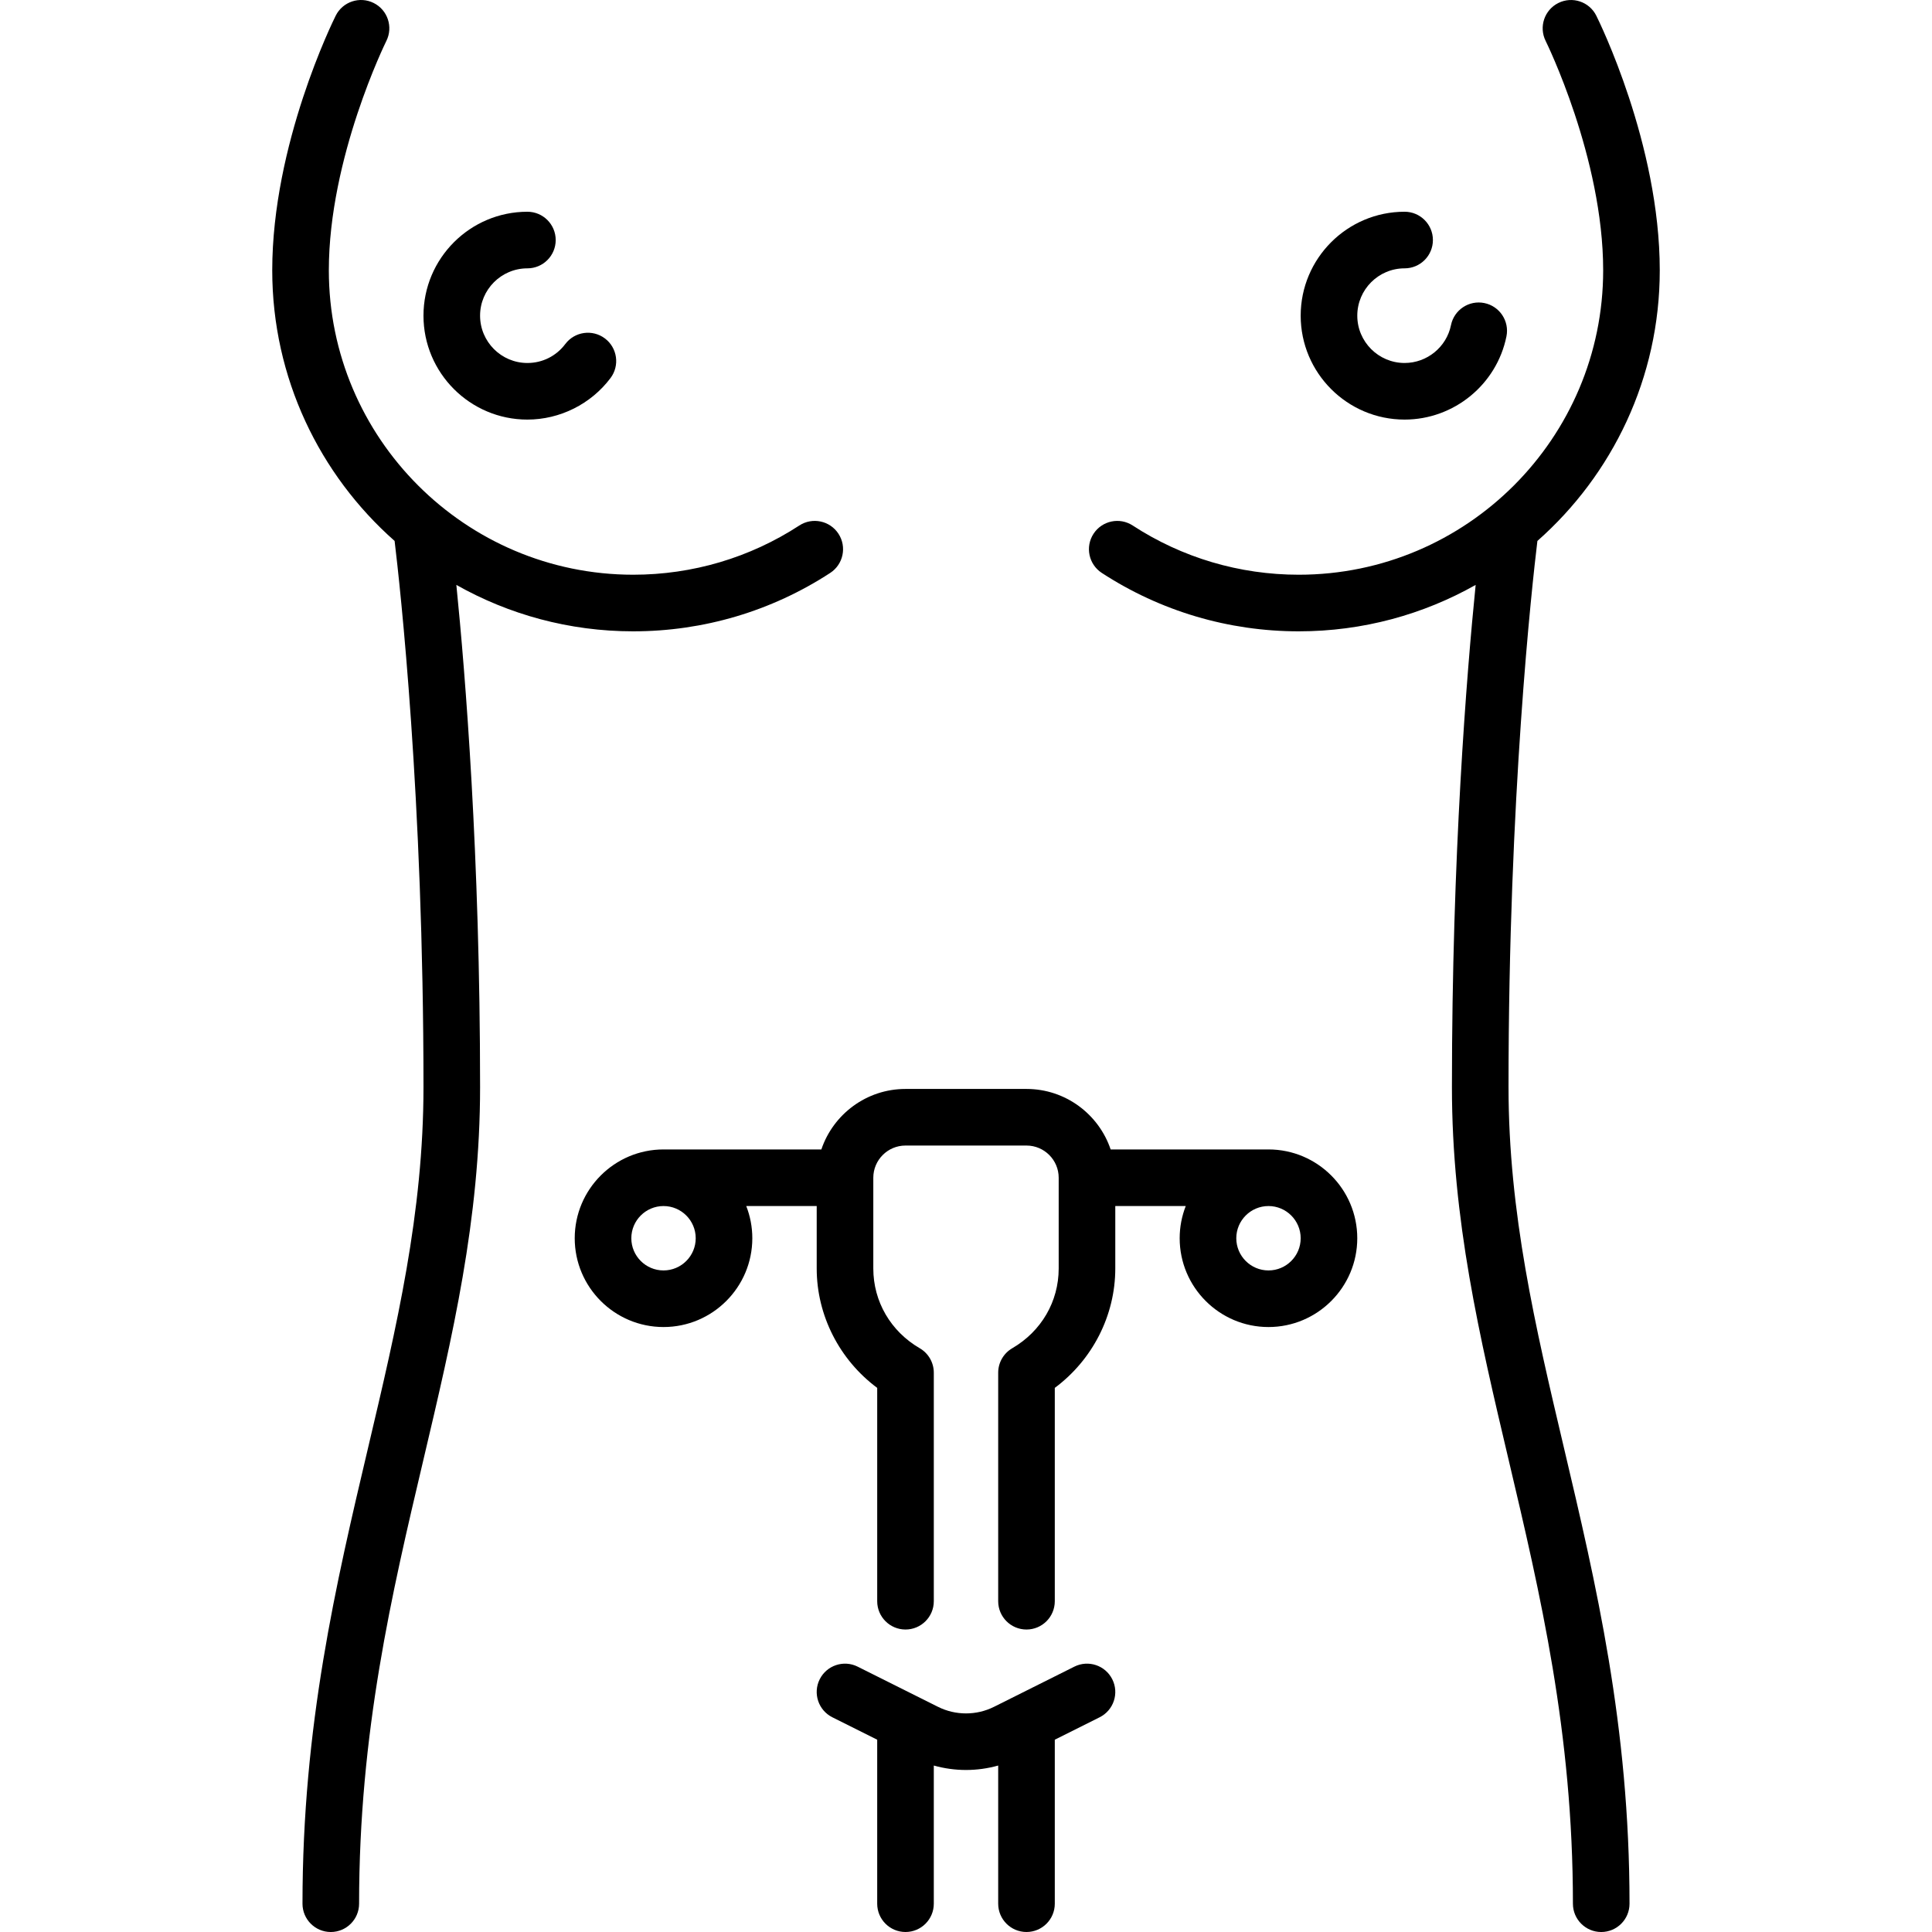
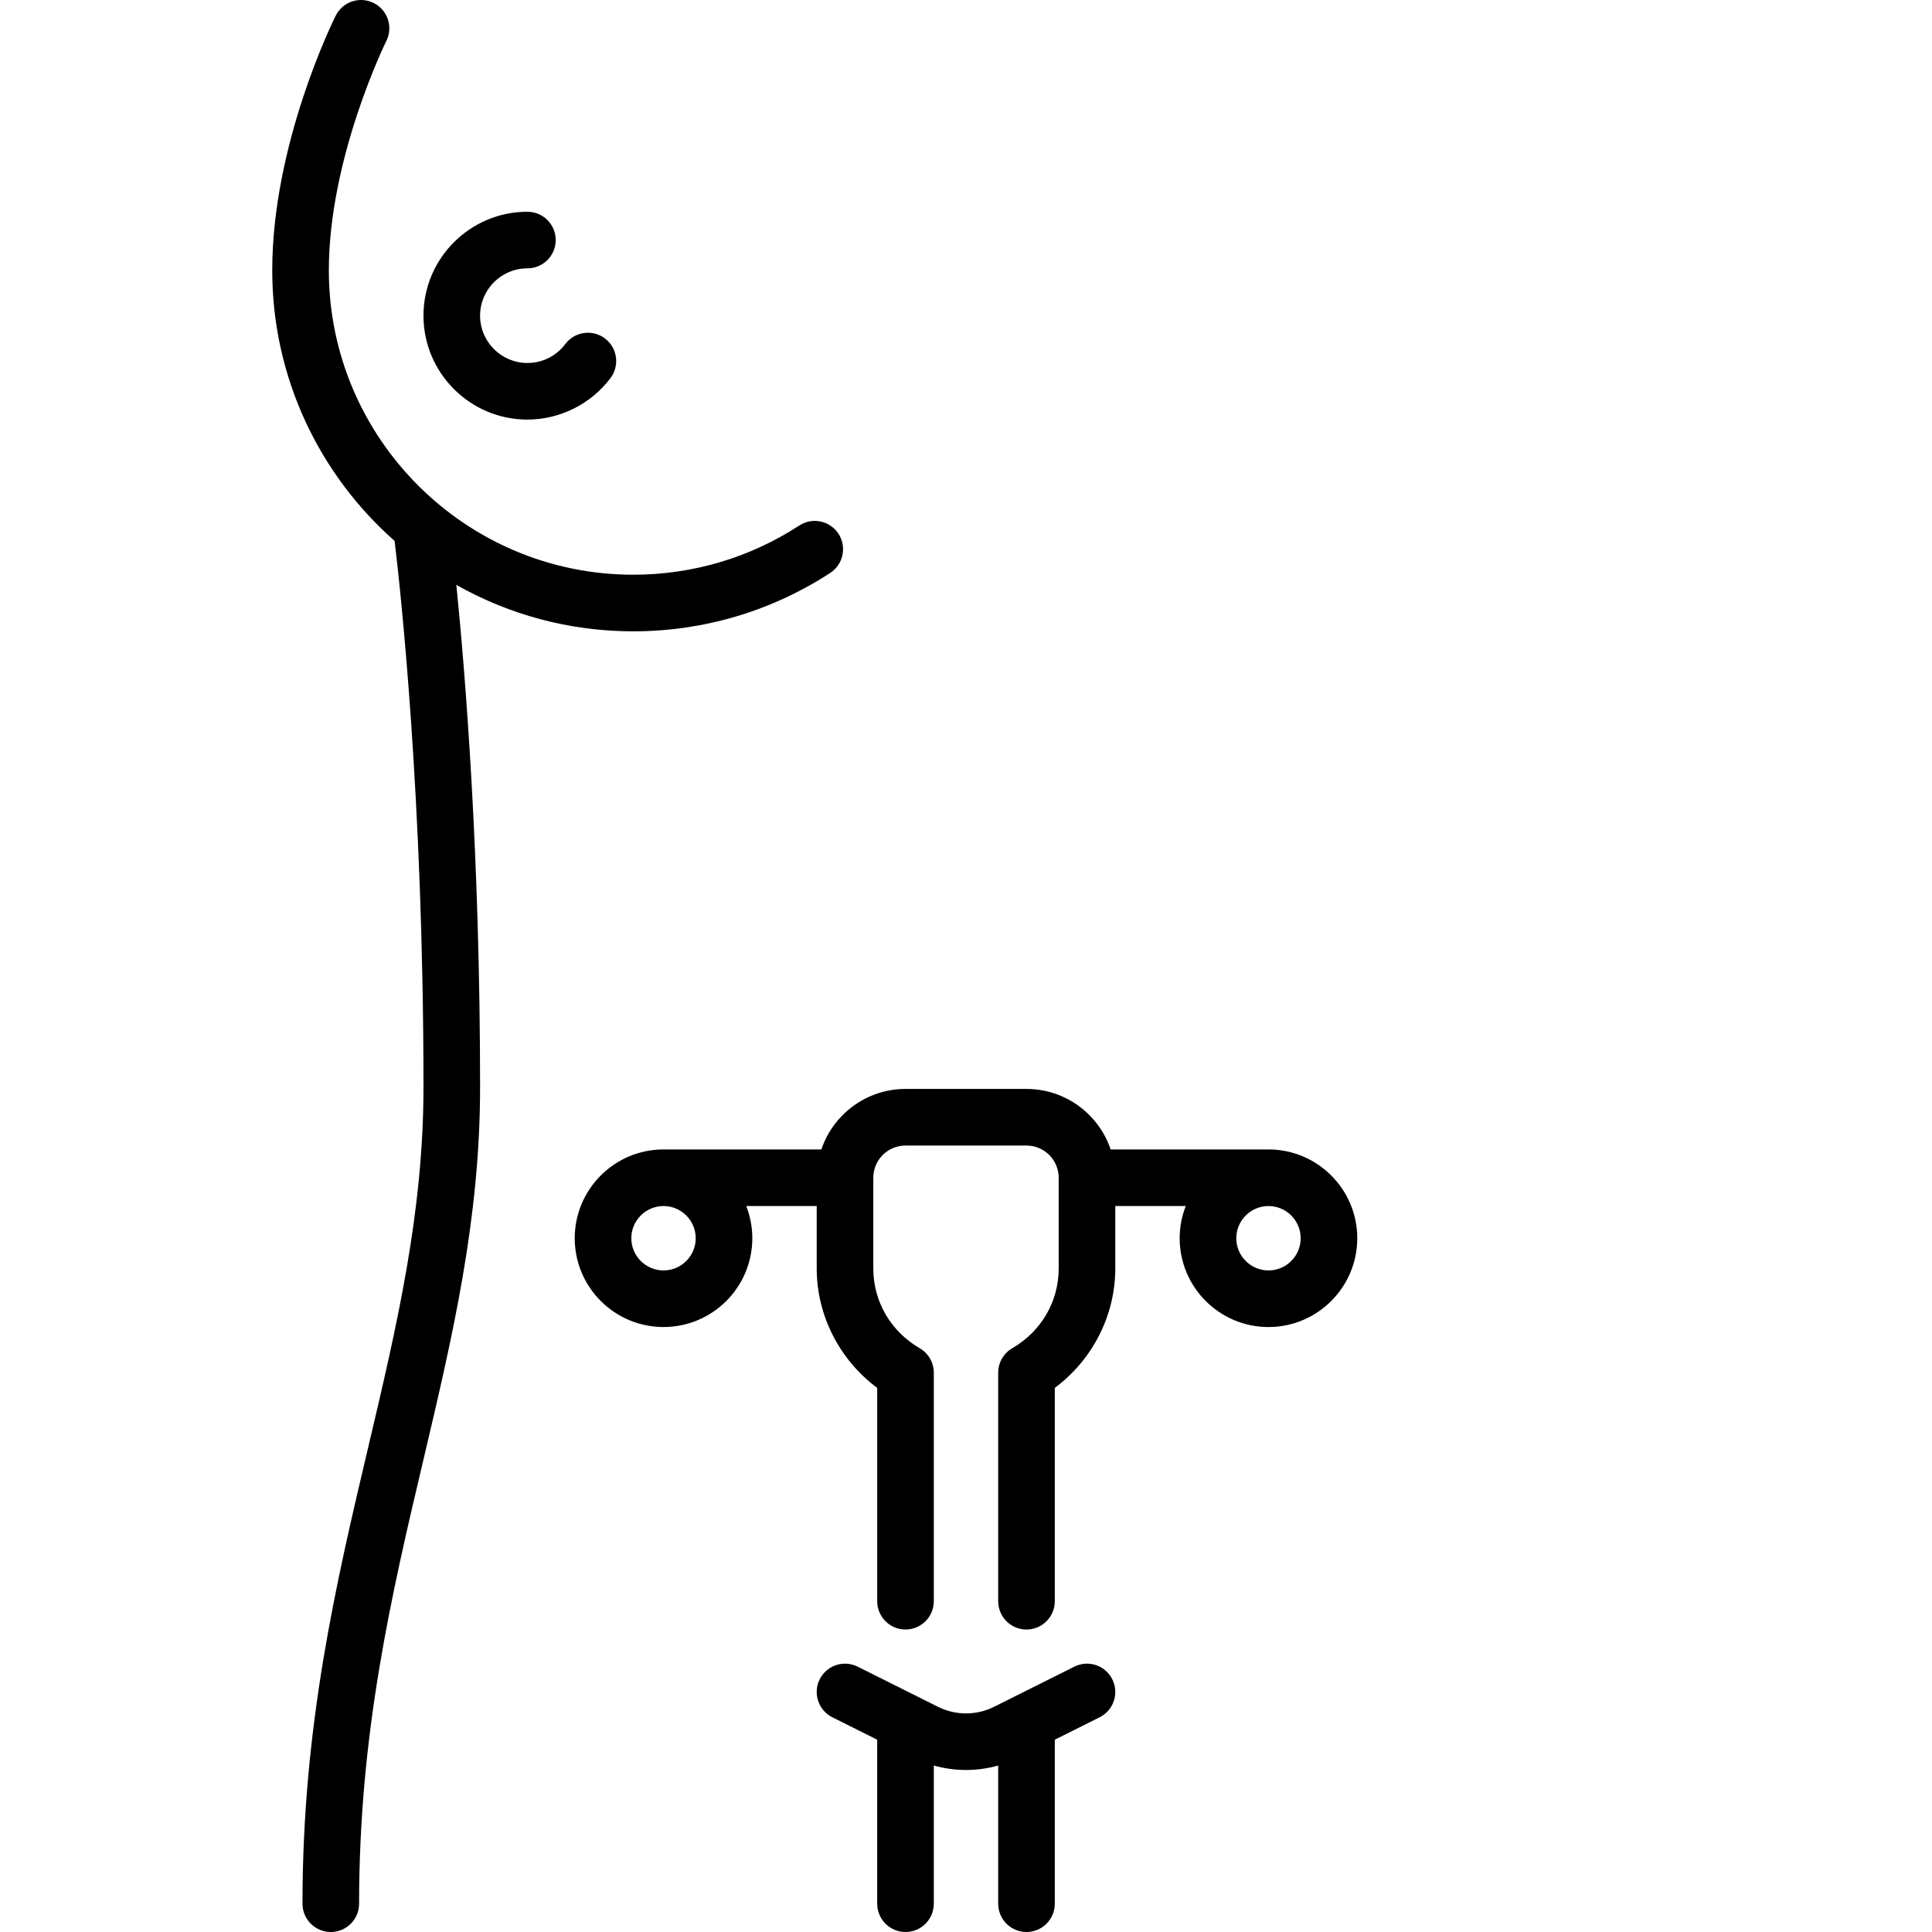
<svg xmlns="http://www.w3.org/2000/svg" id="Capa_1" enable-background="new 0 0 512.001 512.001" height="512" viewBox="0 0 512.001 512.001" width="512">
  <g>
    <path d="m167.823 167.308c18.616 0 36.665-5.352 52.194-15.479 3.47-2.262 4.449-6.909 2.187-10.379-2.264-3.47-6.911-4.449-10.379-2.186-13.087 8.533-28.303 13.043-44.002 13.043-44.486 0-80.678-36.192-80.678-80.677 0-29.841 15.09-60.474 15.243-60.78 1.849-3.704.347-8.206-3.356-10.058s-8.209-.35-10.062 3.355c-.687 1.374-16.824 34.033-16.824 67.483 0 28.53 12.557 54.179 32.429 71.723 1.446 11.962 7.652 67.818 7.652 144.712 0 33.392-7.105 63.499-14.627 95.375-8.573 36.326-17.437 73.89-17.437 121.061 0 4.142 3.358 7.5 7.5 7.5s7.5-3.358 7.5-7.5c0-45.426 8.661-82.125 17.036-117.616 7.729-32.749 15.028-63.682 15.028-98.82 0-61.259-3.907-109.404-6.288-133.06 13.863 7.828 29.86 12.303 46.884 12.303z" />
    <path d="m139.767 111.195c8.614 0 16.849-4.115 22.028-11.009 2.488-3.312 1.821-8.013-1.491-10.501-3.311-2.488-8.013-1.82-10.501 1.491-2.396 3.19-6.054 5.019-10.036 5.019-6.915 0-12.541-5.625-12.541-12.54s5.625-12.541 12.541-12.541c4.142 0 7.5-3.358 7.5-7.5s-3.358-7.5-7.5-7.5c-15.186 0-27.541 12.355-27.541 27.541s12.355 27.54 27.541 27.54z" />
-     <path d="m372.235 111.195c13.047 0 24.397-9.269 26.989-22.041.824-4.059-1.799-8.018-5.858-8.842-4.057-.825-8.018 1.799-8.842 5.858-1.179 5.808-6.347 10.024-12.289 10.024-6.915 0-12.541-5.625-12.541-12.54s5.625-12.541 12.541-12.541c4.142 0 7.5-3.358 7.5-7.5s-3.358-7.5-7.5-7.5c-15.186 0-27.541 12.355-27.541 27.541s12.355 27.541 27.541 27.541z" />
-     <path d="m399.775 288.066c0-76.894 6.206-132.75 7.652-144.712 19.872-17.544 32.429-43.193 32.429-71.723 0-33.451-16.137-66.109-16.824-67.483-1.851-3.703-6.35-5.202-10.056-3.354-3.704 1.849-5.208 6.352-3.362 10.058.152.306 15.243 30.939 15.243 60.78 0 44.486-36.192 80.677-80.678 80.677-15.699 0-30.915-4.51-44.002-13.043-3.468-2.262-8.116-1.284-10.379 2.186-2.262 3.47-1.283 8.116 2.187 10.379 15.53 10.126 33.579 15.479 52.194 15.479 17.024 0 33.021-4.475 46.885-12.302-2.381 23.656-6.288 71.802-6.288 133.06 0 35.137 7.3 66.071 15.028 98.82 8.375 35.491 17.036 72.19 17.036 117.616 0 4.142 3.358 7.5 7.5 7.5s7.5-3.358 7.5-7.5c0-47.171-8.864-84.735-17.437-121.061-7.523-31.878-14.628-61.986-14.628-95.377z" />
    <path d="m284.711 441.681-21.31 10.655c-4.635 2.316-10.167 2.316-14.802 0l-21.31-10.655c-3.704-1.853-8.209-.351-10.062 3.354s-.351 8.21 3.354 10.062l11.886 5.943v43.462c0 4.142 3.358 7.5 7.5 7.5s7.5-3.358 7.5-7.5v-36.613c2.785.777 5.658 1.176 8.532 1.176s5.747-.398 8.532-1.176v36.613c0 4.142 3.358 7.5 7.5 7.5s7.5-3.358 7.5-7.5v-43.462l11.886-5.943c3.705-1.852 5.207-6.357 3.354-10.062-1.85-3.706-6.354-5.208-10.06-3.354z" />
    <path d="m336.162 304.614h-41.829c-3.139-9.308-11.946-16.032-22.3-16.032h-32.064c-10.353 0-19.16 6.724-22.3 16.032h-41.829c-12.976 0-23.532 10.557-23.532 23.532s10.557 23.532 23.532 23.532 23.532-10.556 23.532-23.532c0-3.009-.574-5.885-1.608-8.532h18.672v16.549c0 12.457 6.047 24.217 16.032 31.64v56.537c0 4.142 3.358 7.5 7.5 7.5s7.5-3.358 7.5-7.5v-60.56c0-2.67-1.419-5.139-3.728-6.482-7.705-4.484-12.305-12.385-12.305-21.135v-24.049c0-4.705 3.828-8.532 8.532-8.532h32.064c4.705 0 8.532 3.828 8.532 8.532v24.049c0 8.75-4.6 16.651-12.305 21.135-2.308 1.343-3.728 3.812-3.728 6.482v60.561c0 4.142 3.358 7.5 7.5 7.5s7.5-3.358 7.5-7.5v-56.537c9.985-7.423 16.032-19.183 16.032-31.64v-16.549h18.672c-1.034 2.647-1.608 5.523-1.608 8.532 0 12.976 10.557 23.532 23.532 23.532s23.532-10.556 23.532-23.532-10.553-23.533-23.528-23.533zm-151.79 23.533c0 4.705-3.828 8.532-8.532 8.532s-8.532-3.828-8.532-8.532c0-4.705 3.828-8.532 8.532-8.532s8.532 3.827 8.532 8.532zm151.79 8.532c-4.705 0-8.532-3.828-8.532-8.532 0-4.705 3.828-8.532 8.532-8.532s8.532 3.828 8.532 8.532-3.828 8.532-8.532 8.532z" />
  </g>
</svg>